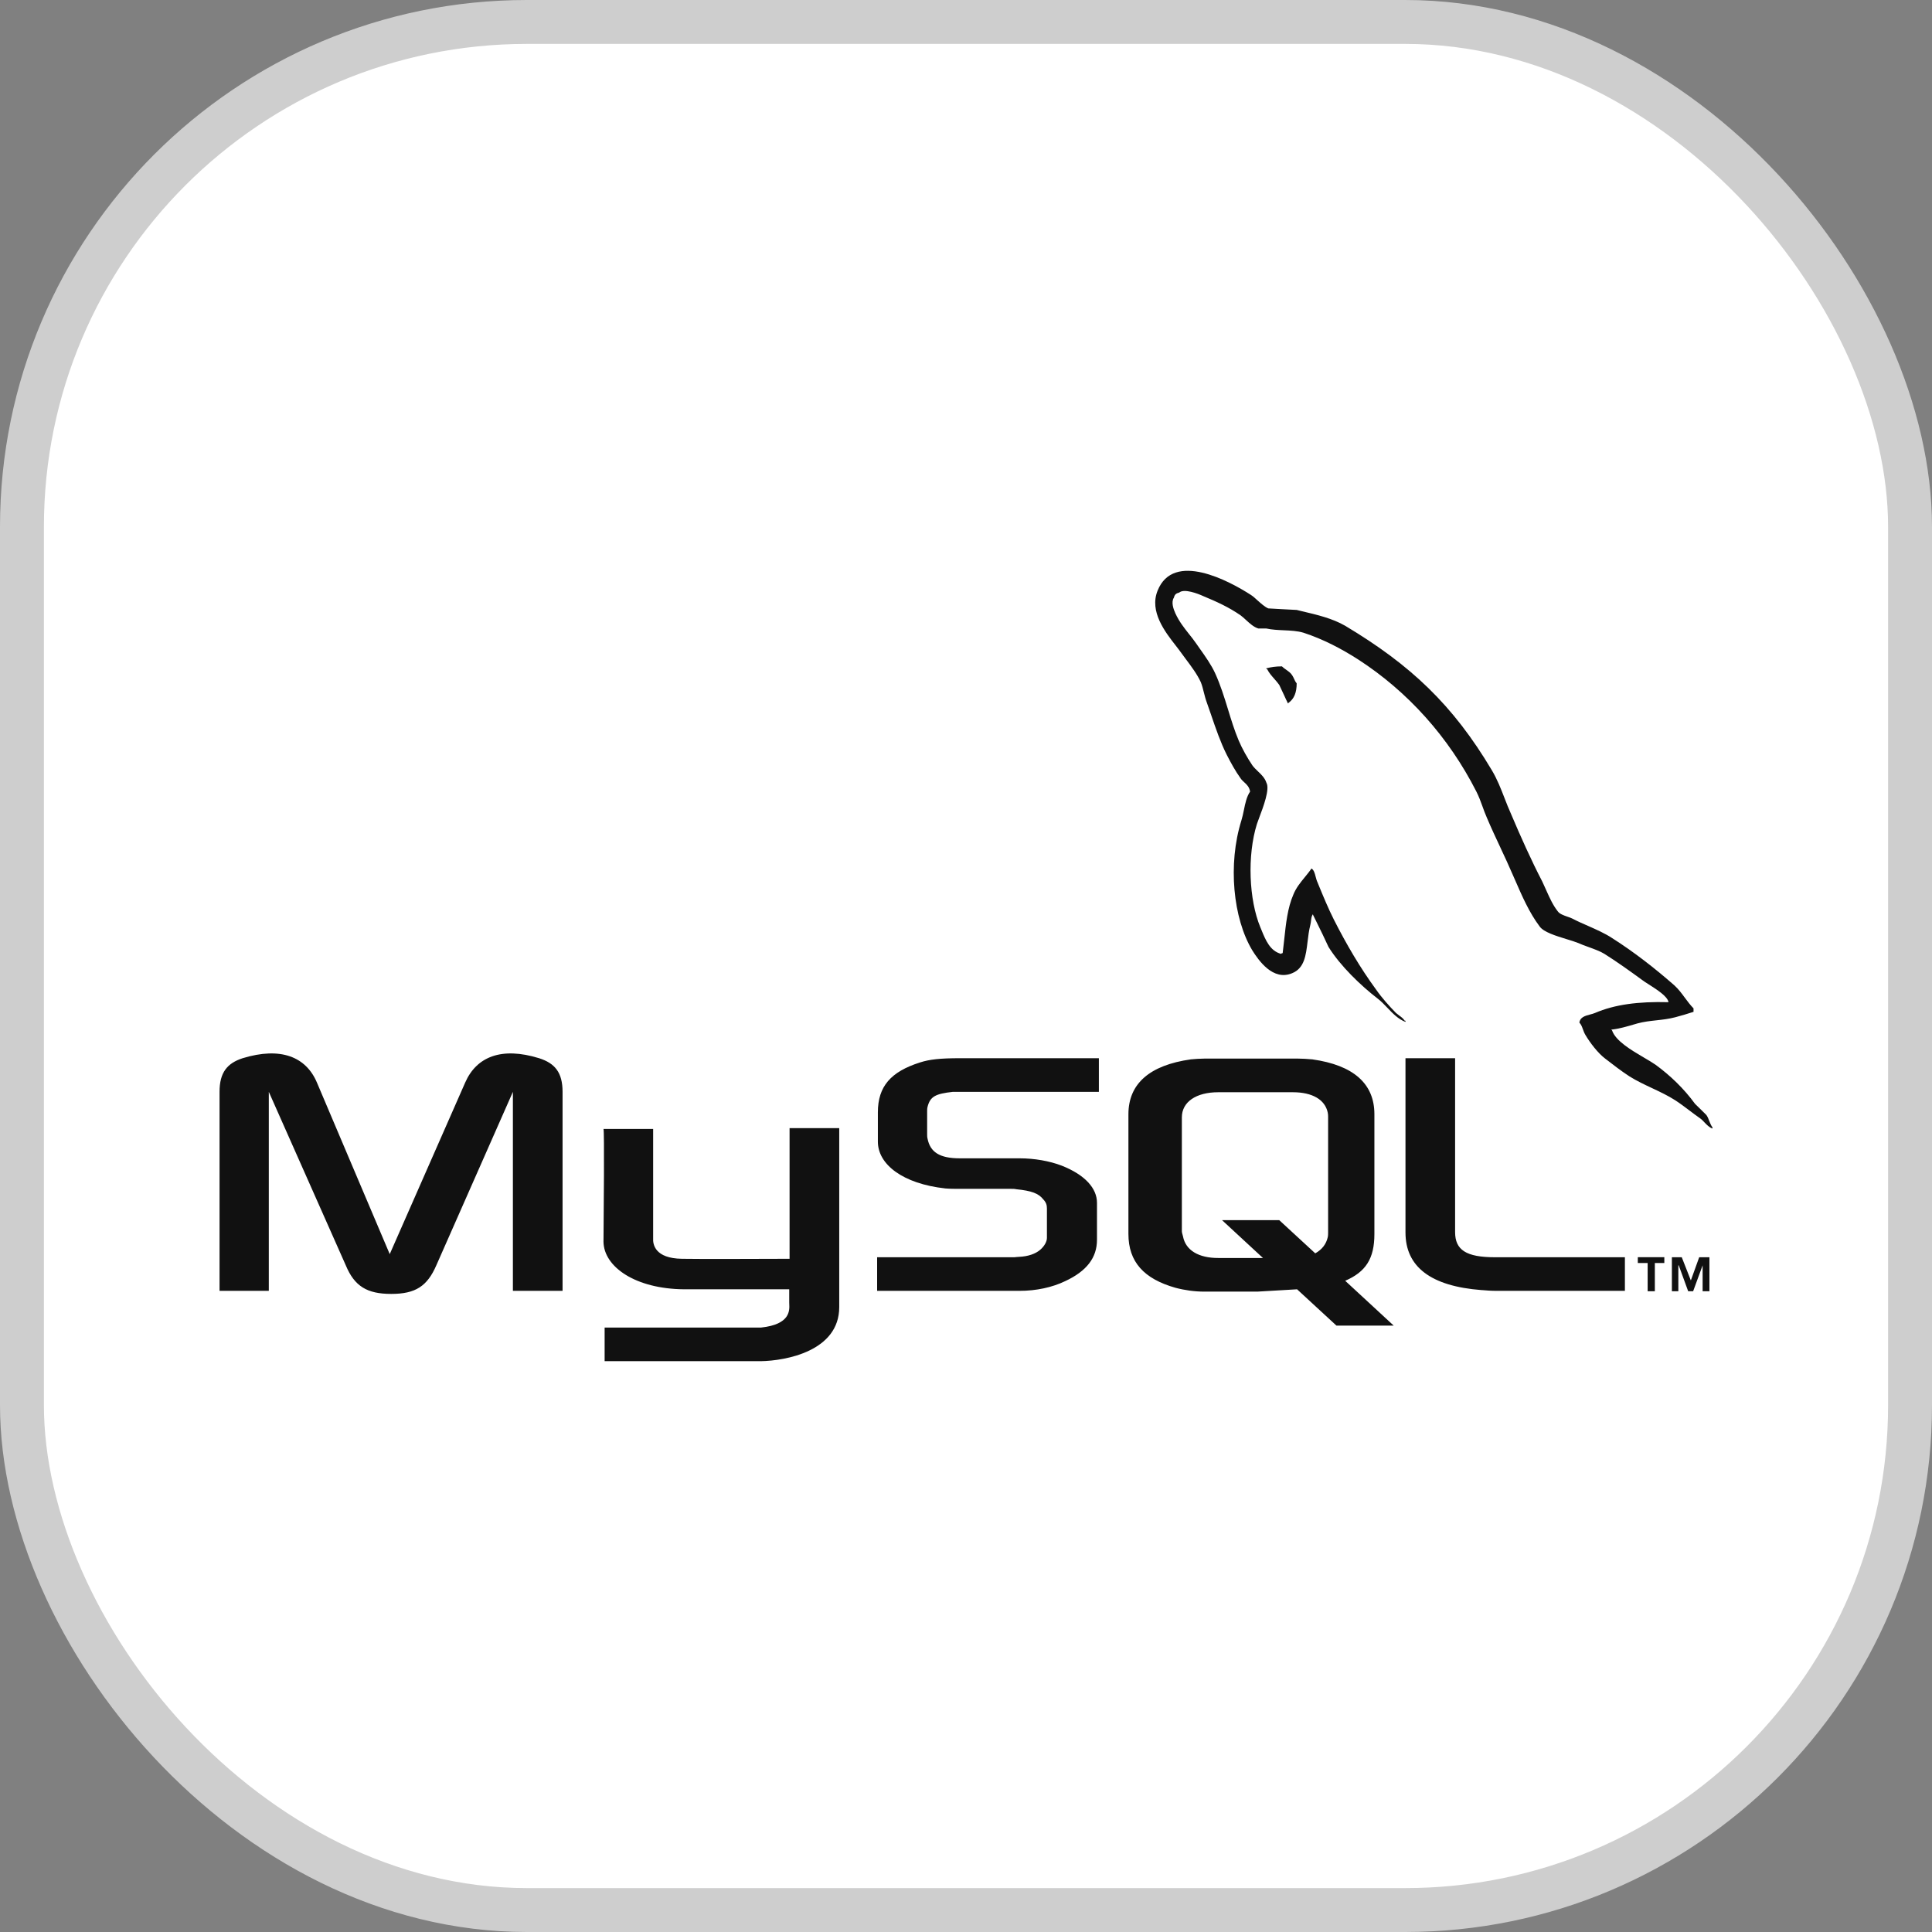
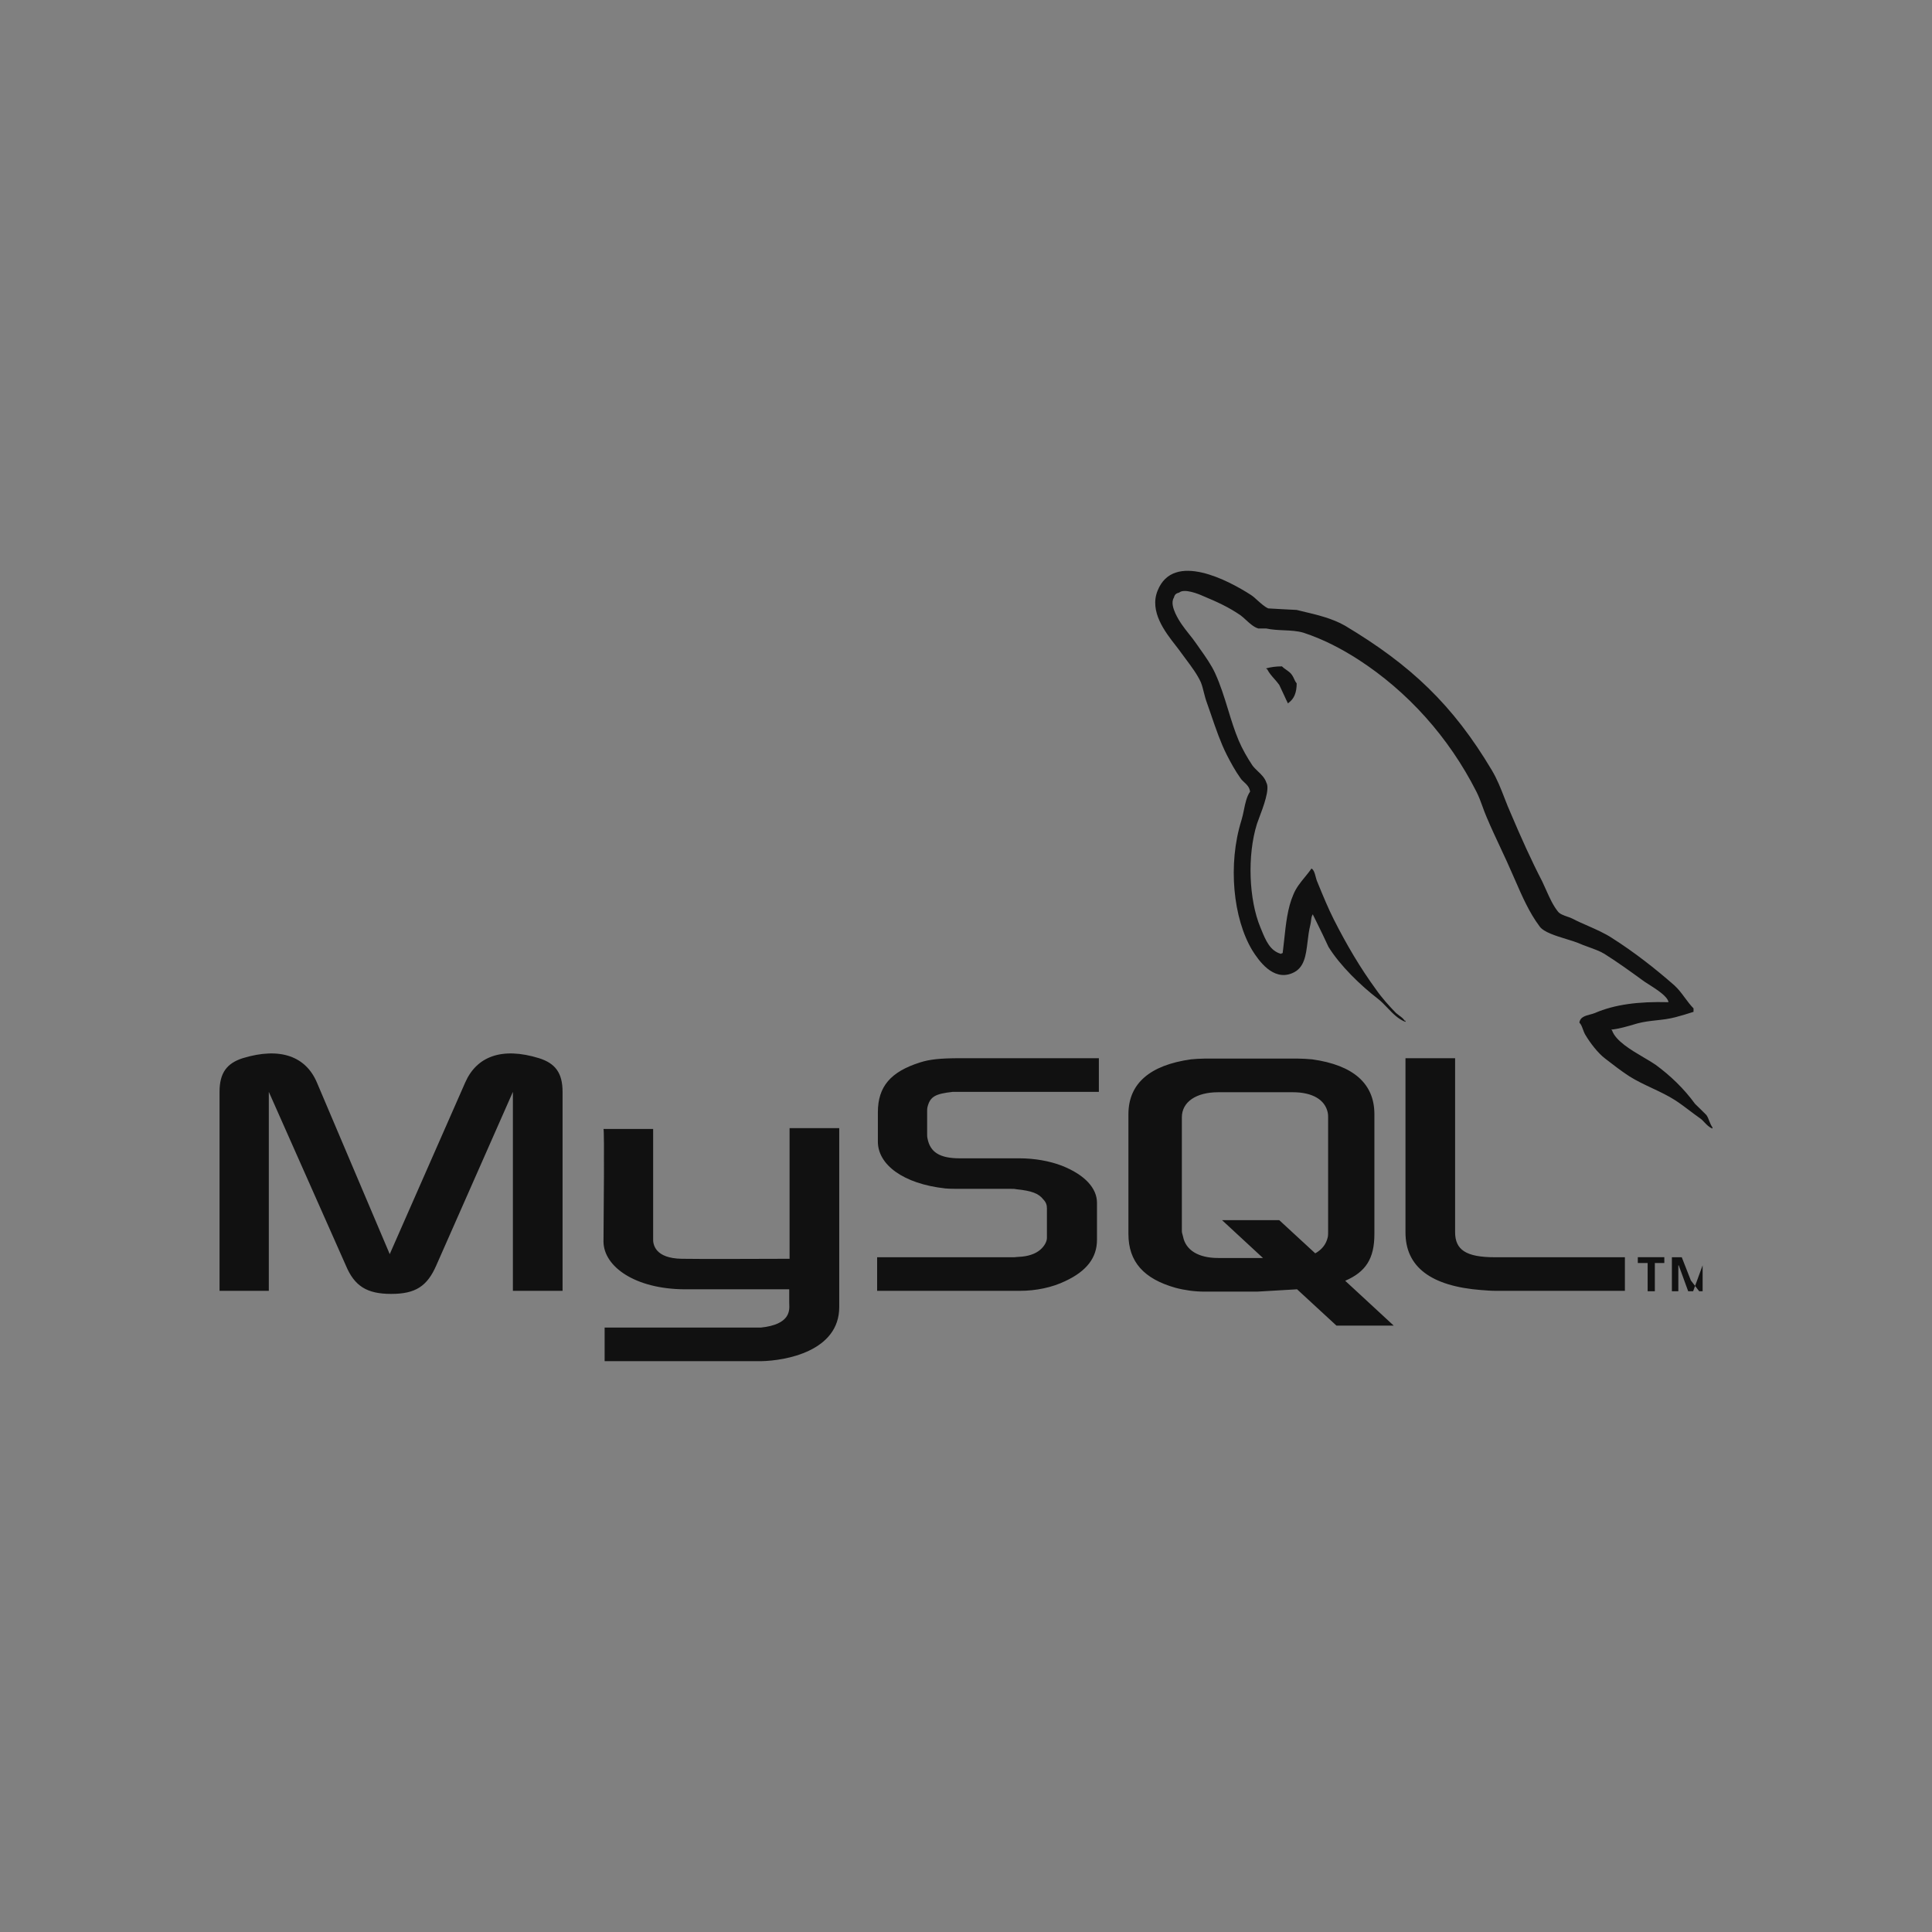
<svg xmlns="http://www.w3.org/2000/svg" width="44" height="44" viewBox="0 0 44 44" fill="none">
  <rect x="0" y="0" width="44" height="44" fill="#808080" stroke="none" />
-   <rect x="0.5" y="0.5" width="43" height="43" rx="11.5" fill="white" stroke="#CECECE" />
-   <path fill-rule="evenodd" clip-rule="evenodd" d="M37.999 22.824C37.979 22.693 37.734 22.537 37.554 22.422C37.492 22.383 37.438 22.349 37.404 22.322C37.127 22.12 36.834 21.909 36.54 21.724C36.446 21.665 36.309 21.616 36.178 21.568C36.094 21.538 36.012 21.508 35.945 21.477C35.876 21.449 35.781 21.42 35.68 21.389C35.439 21.315 35.155 21.229 35.064 21.099C34.83 20.788 34.666 20.413 34.503 20.038L34.502 20.037L34.502 20.036L34.451 19.92C34.366 19.721 34.271 19.517 34.175 19.313L34.175 19.312C34.068 19.084 33.96 18.854 33.864 18.626C33.823 18.534 33.792 18.447 33.761 18.361C33.721 18.25 33.681 18.142 33.623 18.027C32.993 16.787 32.06 15.748 30.93 15.018C30.559 14.78 30.144 14.56 29.687 14.41C29.547 14.368 29.392 14.361 29.236 14.354C29.103 14.348 28.968 14.342 28.841 14.314H28.66C28.555 14.284 28.462 14.198 28.375 14.118C28.334 14.08 28.293 14.043 28.254 14.014C27.986 13.829 27.719 13.707 27.399 13.574C27.287 13.522 26.968 13.398 26.856 13.495C26.786 13.513 26.752 13.539 26.735 13.61C26.666 13.715 26.726 13.874 26.769 13.97C26.855 14.156 26.963 14.292 27.073 14.432C27.131 14.504 27.188 14.576 27.244 14.657C27.27 14.695 27.298 14.733 27.325 14.773C27.453 14.953 27.59 15.147 27.675 15.335C27.795 15.598 27.881 15.875 27.966 16.152C28.04 16.395 28.114 16.636 28.211 16.866C28.289 17.051 28.409 17.262 28.521 17.429C28.556 17.478 28.602 17.522 28.649 17.567C28.728 17.642 28.808 17.72 28.841 17.825C28.925 17.968 28.771 18.376 28.677 18.624C28.655 18.682 28.637 18.732 28.625 18.767C28.401 19.488 28.444 20.492 28.703 21.117C28.712 21.139 28.721 21.162 28.731 21.184L28.731 21.185C28.825 21.414 28.927 21.66 29.177 21.724C29.18 21.721 29.182 21.719 29.183 21.718L29.186 21.714C29.186 21.713 29.187 21.713 29.188 21.712C29.189 21.711 29.19 21.711 29.194 21.71C29.197 21.71 29.203 21.709 29.212 21.706C29.225 21.606 29.235 21.507 29.246 21.409C29.286 21.033 29.324 20.677 29.454 20.377C29.515 20.223 29.617 20.098 29.717 19.976C29.77 19.911 29.823 19.847 29.868 19.779C29.923 19.813 29.943 19.888 29.963 19.966C29.975 20.011 29.987 20.057 30.006 20.096L30.032 20.16C30.137 20.415 30.25 20.689 30.377 20.941C30.662 21.504 30.981 22.049 31.344 22.543C31.465 22.718 31.638 22.912 31.793 23.07C31.817 23.091 31.841 23.109 31.865 23.127C31.912 23.161 31.957 23.194 31.991 23.246H32.009V23.273C31.845 23.212 31.719 23.08 31.596 22.951C31.525 22.877 31.455 22.803 31.379 22.745C30.99 22.446 30.524 21.997 30.256 21.566C30.17 21.376 30.078 21.191 29.986 21.003C29.958 20.948 29.93 20.892 29.903 20.835V20.818C29.87 20.862 29.865 20.907 29.859 20.961C29.855 20.992 29.852 21.026 29.842 21.064C29.81 21.19 29.794 21.32 29.779 21.447C29.741 21.762 29.706 22.051 29.428 22.164C28.988 22.349 28.66 21.865 28.521 21.645C28.081 20.914 27.961 19.682 28.271 18.688C28.295 18.611 28.312 18.53 28.329 18.448C28.36 18.295 28.391 18.143 28.47 18.028C28.453 17.922 28.393 17.867 28.335 17.814C28.306 17.787 28.277 17.761 28.255 17.728C28.134 17.561 28.03 17.368 27.935 17.183C27.798 16.91 27.69 16.596 27.586 16.292L27.586 16.291C27.552 16.194 27.519 16.097 27.486 16.004C27.457 15.926 27.437 15.849 27.418 15.773C27.398 15.693 27.379 15.614 27.348 15.537C27.266 15.357 27.131 15.177 27.006 15.01C26.972 14.965 26.939 14.92 26.908 14.877C26.874 14.828 26.829 14.771 26.78 14.707C26.536 14.395 26.17 13.926 26.364 13.451C26.726 12.545 27.995 13.231 28.487 13.548C28.537 13.58 28.589 13.627 28.642 13.676C28.721 13.746 28.802 13.82 28.884 13.856C28.991 13.861 29.098 13.867 29.205 13.874C29.314 13.88 29.423 13.887 29.532 13.891L29.638 13.917C30.004 14.003 30.345 14.084 30.636 14.252C32.121 15.141 33.087 16.047 33.977 17.544C34.097 17.745 34.179 17.956 34.263 18.172C34.311 18.296 34.36 18.421 34.417 18.547C34.633 19.057 34.874 19.594 35.125 20.078C35.156 20.143 35.186 20.209 35.215 20.276C35.291 20.446 35.367 20.616 35.478 20.756C35.519 20.814 35.609 20.846 35.695 20.876C35.738 20.891 35.781 20.905 35.815 20.923C35.927 20.982 36.048 21.035 36.17 21.088C36.359 21.172 36.55 21.256 36.713 21.363C37.213 21.68 37.697 22.058 38.137 22.445C38.226 22.526 38.3 22.626 38.373 22.725C38.435 22.808 38.497 22.892 38.569 22.965V23.044C38.432 23.089 38.293 23.13 38.154 23.167C38.004 23.206 37.863 23.222 37.722 23.237C37.58 23.253 37.439 23.268 37.291 23.308L37.236 23.324C37.066 23.374 36.867 23.433 36.695 23.449L36.713 23.466C36.796 23.708 37.15 23.915 37.44 24.086C37.541 24.145 37.634 24.2 37.706 24.25C38.042 24.496 38.353 24.795 38.603 25.139C38.646 25.183 38.689 25.224 38.733 25.266C38.776 25.308 38.819 25.35 38.862 25.394C38.892 25.436 38.911 25.485 38.929 25.534C38.95 25.585 38.969 25.635 39 25.675V25.702C38.925 25.674 38.873 25.619 38.821 25.565C38.79 25.532 38.76 25.499 38.724 25.473C38.642 25.416 38.56 25.354 38.478 25.292C38.37 25.211 38.262 25.129 38.154 25.059C37.987 24.952 37.807 24.867 37.626 24.782C37.451 24.7 37.275 24.617 37.11 24.514C36.92 24.39 36.739 24.25 36.557 24.109C36.393 23.986 36.212 23.748 36.108 23.572C36.082 23.53 36.066 23.485 36.05 23.442C36.029 23.385 36.01 23.331 35.97 23.29C35.983 23.166 36.102 23.134 36.215 23.104C36.254 23.094 36.291 23.084 36.324 23.07C36.773 22.877 37.308 22.806 37.999 22.824ZM5 29.398H6.122V24.866L7.875 28.817C8.073 29.293 8.358 29.468 8.91 29.468C9.463 29.468 9.73 29.293 9.937 28.817L11.681 24.866V29.398H12.812V24.866C12.812 24.426 12.639 24.215 12.277 24.1C11.422 23.836 10.852 24.065 10.594 24.655L8.876 28.562L7.218 24.655C6.968 24.065 6.39 23.836 5.526 24.1C5.173 24.215 5 24.426 5 24.866V29.398ZM14.875 25.711H13.744C13.767 25.726 13.749 27.669 13.745 28.166L13.744 28.28C13.753 28.852 14.469 29.354 15.582 29.363H17.974V29.662C17.974 29.672 17.974 29.685 17.975 29.698C17.982 29.846 17.998 30.162 17.335 30.234H13.77V31H17.326C17.896 30.991 19.113 30.771 19.113 29.768V25.693H17.982V28.668L17.945 28.668C17.658 28.669 15.826 28.676 15.53 28.668C14.918 28.659 14.866 28.342 14.875 28.201V25.711ZM29.291 15.252C29.256 15.228 29.222 15.204 29.195 15.176C29.048 15.176 28.944 15.194 28.841 15.22V15.238H28.858C28.9 15.323 28.961 15.392 29.022 15.461C29.061 15.506 29.1 15.55 29.134 15.598C29.169 15.671 29.203 15.743 29.236 15.815C29.267 15.884 29.299 15.953 29.333 16.021L29.35 16.003C29.471 15.915 29.531 15.775 29.531 15.563C29.503 15.529 29.487 15.495 29.472 15.461C29.459 15.433 29.447 15.406 29.428 15.378C29.396 15.326 29.343 15.289 29.291 15.252ZM19.976 29.398V28.633H23.092C23.114 28.633 23.131 28.63 23.148 28.628C23.166 28.626 23.183 28.624 23.204 28.624C23.42 28.615 23.584 28.553 23.688 28.465C23.791 28.377 23.843 28.271 23.843 28.193V27.523C23.843 27.445 23.826 27.383 23.757 27.312C23.653 27.181 23.498 27.119 23.144 27.084C23.109 27.075 23.066 27.075 23.023 27.075H21.858C21.745 27.075 21.633 27.075 21.53 27.066C20.563 26.96 19.993 26.52 19.993 26.001V25.332C19.993 24.743 20.287 24.408 20.951 24.197C21.167 24.127 21.409 24.1 21.866 24.1H25.026V24.866H21.702C21.305 24.91 21.184 24.971 21.124 25.209C21.115 25.244 21.115 25.279 21.115 25.306V25.825C21.115 25.86 21.115 25.896 21.124 25.931C21.184 26.239 21.4 26.38 21.858 26.38H23.221C23.558 26.38 23.904 26.441 24.18 26.547C24.715 26.758 24.983 27.066 24.983 27.392V28.236C24.983 28.642 24.75 28.949 24.257 29.178C23.964 29.319 23.601 29.398 23.221 29.398H19.976ZM32.009 24.1V28.069C32.009 28.852 32.587 29.293 33.743 29.381L33.753 29.381C33.861 29.39 33.962 29.398 34.071 29.398H37.006V28.633H34.045C33.389 28.633 33.139 28.465 33.139 28.061V24.1H32.009ZM25.699 28.104V25.376C25.699 24.681 26.182 24.258 27.123 24.126C27.227 24.117 27.33 24.109 27.425 24.109H29.566C29.668 24.109 29.756 24.116 29.855 24.124L29.885 24.126C30.826 24.258 31.301 24.681 31.301 25.376V28.104C31.301 28.668 31.102 28.967 30.636 29.169L31.741 30.19H30.437L29.54 29.363L28.633 29.416H27.425C27.204 29.415 26.983 29.385 26.769 29.328C26.052 29.125 25.699 28.738 25.699 28.104ZM26.929 28.109C26.922 28.086 26.916 28.064 26.916 28.043V25.447C26.916 25.094 27.244 24.875 27.744 24.875H29.445C29.885 24.875 30.178 25.042 30.239 25.341C30.247 25.376 30.247 25.412 30.247 25.447V28.061C30.247 28.096 30.247 28.14 30.239 28.175C30.204 28.333 30.11 28.456 29.954 28.544L29.134 27.788H27.831L28.763 28.65H27.744C27.296 28.65 27.002 28.474 26.942 28.158C26.938 28.14 26.933 28.124 26.929 28.109ZM37.688 29.407H37.524V28.764H37.3V28.632H37.904V28.764H37.688V29.407ZM38.776 28.817V29.407H38.931V28.633H38.698L38.508 29.161L38.301 28.633H38.076V29.407H38.223V28.817H38.232L38.447 29.407H38.56L38.776 28.817Z" fill="#111111" />
+   <path fill-rule="evenodd" clip-rule="evenodd" d="M37.999 22.824C37.979 22.693 37.734 22.537 37.554 22.422C37.492 22.383 37.438 22.349 37.404 22.322C37.127 22.12 36.834 21.909 36.54 21.724C36.446 21.665 36.309 21.616 36.178 21.568C36.094 21.538 36.012 21.508 35.945 21.477C35.876 21.449 35.781 21.42 35.68 21.389C35.439 21.315 35.155 21.229 35.064 21.099C34.83 20.788 34.666 20.413 34.503 20.038L34.502 20.037L34.502 20.036L34.451 19.92C34.366 19.721 34.271 19.517 34.175 19.313L34.175 19.312C34.068 19.084 33.96 18.854 33.864 18.626C33.823 18.534 33.792 18.447 33.761 18.361C33.721 18.25 33.681 18.142 33.623 18.027C32.993 16.787 32.06 15.748 30.93 15.018C30.559 14.78 30.144 14.56 29.687 14.41C29.547 14.368 29.392 14.361 29.236 14.354C29.103 14.348 28.968 14.342 28.841 14.314H28.66C28.555 14.284 28.462 14.198 28.375 14.118C28.334 14.08 28.293 14.043 28.254 14.014C27.986 13.829 27.719 13.707 27.399 13.574C27.287 13.522 26.968 13.398 26.856 13.495C26.786 13.513 26.752 13.539 26.735 13.61C26.666 13.715 26.726 13.874 26.769 13.97C26.855 14.156 26.963 14.292 27.073 14.432C27.131 14.504 27.188 14.576 27.244 14.657C27.27 14.695 27.298 14.733 27.325 14.773C27.453 14.953 27.59 15.147 27.675 15.335C27.795 15.598 27.881 15.875 27.966 16.152C28.04 16.395 28.114 16.636 28.211 16.866C28.289 17.051 28.409 17.262 28.521 17.429C28.556 17.478 28.602 17.522 28.649 17.567C28.728 17.642 28.808 17.72 28.841 17.825C28.925 17.968 28.771 18.376 28.677 18.624C28.655 18.682 28.637 18.732 28.625 18.767C28.401 19.488 28.444 20.492 28.703 21.117C28.712 21.139 28.721 21.162 28.731 21.184L28.731 21.185C28.825 21.414 28.927 21.66 29.177 21.724C29.18 21.721 29.182 21.719 29.183 21.718L29.186 21.714C29.186 21.713 29.187 21.713 29.188 21.712C29.189 21.711 29.19 21.711 29.194 21.71C29.197 21.71 29.203 21.709 29.212 21.706C29.225 21.606 29.235 21.507 29.246 21.409C29.286 21.033 29.324 20.677 29.454 20.377C29.515 20.223 29.617 20.098 29.717 19.976C29.77 19.911 29.823 19.847 29.868 19.779C29.923 19.813 29.943 19.888 29.963 19.966C29.975 20.011 29.987 20.057 30.006 20.096L30.032 20.16C30.137 20.415 30.25 20.689 30.377 20.941C30.662 21.504 30.981 22.049 31.344 22.543C31.465 22.718 31.638 22.912 31.793 23.07C31.817 23.091 31.841 23.109 31.865 23.127C31.912 23.161 31.957 23.194 31.991 23.246H32.009V23.273C31.845 23.212 31.719 23.08 31.596 22.951C31.525 22.877 31.455 22.803 31.379 22.745C30.99 22.446 30.524 21.997 30.256 21.566C30.17 21.376 30.078 21.191 29.986 21.003C29.958 20.948 29.93 20.892 29.903 20.835V20.818C29.87 20.862 29.865 20.907 29.859 20.961C29.855 20.992 29.852 21.026 29.842 21.064C29.81 21.19 29.794 21.32 29.779 21.447C29.741 21.762 29.706 22.051 29.428 22.164C28.988 22.349 28.66 21.865 28.521 21.645C28.081 20.914 27.961 19.682 28.271 18.688C28.295 18.611 28.312 18.53 28.329 18.448C28.36 18.295 28.391 18.143 28.47 18.028C28.453 17.922 28.393 17.867 28.335 17.814C28.306 17.787 28.277 17.761 28.255 17.728C28.134 17.561 28.03 17.368 27.935 17.183C27.798 16.91 27.69 16.596 27.586 16.292L27.586 16.291C27.552 16.194 27.519 16.097 27.486 16.004C27.457 15.926 27.437 15.849 27.418 15.773C27.398 15.693 27.379 15.614 27.348 15.537C27.266 15.357 27.131 15.177 27.006 15.01C26.972 14.965 26.939 14.92 26.908 14.877C26.874 14.828 26.829 14.771 26.78 14.707C26.536 14.395 26.17 13.926 26.364 13.451C26.726 12.545 27.995 13.231 28.487 13.548C28.537 13.58 28.589 13.627 28.642 13.676C28.721 13.746 28.802 13.82 28.884 13.856C28.991 13.861 29.098 13.867 29.205 13.874C29.314 13.88 29.423 13.887 29.532 13.891L29.638 13.917C30.004 14.003 30.345 14.084 30.636 14.252C32.121 15.141 33.087 16.047 33.977 17.544C34.097 17.745 34.179 17.956 34.263 18.172C34.311 18.296 34.36 18.421 34.417 18.547C34.633 19.057 34.874 19.594 35.125 20.078C35.156 20.143 35.186 20.209 35.215 20.276C35.291 20.446 35.367 20.616 35.478 20.756C35.519 20.814 35.609 20.846 35.695 20.876C35.738 20.891 35.781 20.905 35.815 20.923C35.927 20.982 36.048 21.035 36.17 21.088C36.359 21.172 36.55 21.256 36.713 21.363C37.213 21.68 37.697 22.058 38.137 22.445C38.226 22.526 38.3 22.626 38.373 22.725C38.435 22.808 38.497 22.892 38.569 22.965V23.044C38.432 23.089 38.293 23.13 38.154 23.167C38.004 23.206 37.863 23.222 37.722 23.237C37.58 23.253 37.439 23.268 37.291 23.308L37.236 23.324C37.066 23.374 36.867 23.433 36.695 23.449L36.713 23.466C36.796 23.708 37.15 23.915 37.44 24.086C37.541 24.145 37.634 24.2 37.706 24.25C38.042 24.496 38.353 24.795 38.603 25.139C38.646 25.183 38.689 25.224 38.733 25.266C38.776 25.308 38.819 25.35 38.862 25.394C38.892 25.436 38.911 25.485 38.929 25.534C38.95 25.585 38.969 25.635 39 25.675V25.702C38.925 25.674 38.873 25.619 38.821 25.565C38.79 25.532 38.76 25.499 38.724 25.473C38.642 25.416 38.56 25.354 38.478 25.292C38.37 25.211 38.262 25.129 38.154 25.059C37.987 24.952 37.807 24.867 37.626 24.782C37.451 24.7 37.275 24.617 37.11 24.514C36.92 24.39 36.739 24.25 36.557 24.109C36.393 23.986 36.212 23.748 36.108 23.572C36.082 23.53 36.066 23.485 36.05 23.442C36.029 23.385 36.01 23.331 35.97 23.29C35.983 23.166 36.102 23.134 36.215 23.104C36.254 23.094 36.291 23.084 36.324 23.07C36.773 22.877 37.308 22.806 37.999 22.824ZM5 29.398H6.122V24.866L7.875 28.817C8.073 29.293 8.358 29.468 8.91 29.468C9.463 29.468 9.73 29.293 9.937 28.817L11.681 24.866V29.398H12.812V24.866C12.812 24.426 12.639 24.215 12.277 24.1C11.422 23.836 10.852 24.065 10.594 24.655L8.876 28.562L7.218 24.655C6.968 24.065 6.39 23.836 5.526 24.1C5.173 24.215 5 24.426 5 24.866V29.398ZM14.875 25.711H13.744C13.767 25.726 13.749 27.669 13.745 28.166L13.744 28.28C13.753 28.852 14.469 29.354 15.582 29.363H17.974V29.662C17.974 29.672 17.974 29.685 17.975 29.698C17.982 29.846 17.998 30.162 17.335 30.234H13.77V31H17.326C17.896 30.991 19.113 30.771 19.113 29.768V25.693H17.982V28.668L17.945 28.668C17.658 28.669 15.826 28.676 15.53 28.668C14.918 28.659 14.866 28.342 14.875 28.201V25.711ZM29.291 15.252C29.256 15.228 29.222 15.204 29.195 15.176C29.048 15.176 28.944 15.194 28.841 15.22V15.238H28.858C28.9 15.323 28.961 15.392 29.022 15.461C29.061 15.506 29.1 15.55 29.134 15.598C29.169 15.671 29.203 15.743 29.236 15.815C29.267 15.884 29.299 15.953 29.333 16.021L29.35 16.003C29.471 15.915 29.531 15.775 29.531 15.563C29.503 15.529 29.487 15.495 29.472 15.461C29.459 15.433 29.447 15.406 29.428 15.378C29.396 15.326 29.343 15.289 29.291 15.252ZM19.976 29.398V28.633H23.092C23.114 28.633 23.131 28.63 23.148 28.628C23.166 28.626 23.183 28.624 23.204 28.624C23.42 28.615 23.584 28.553 23.688 28.465C23.791 28.377 23.843 28.271 23.843 28.193V27.523C23.843 27.445 23.826 27.383 23.757 27.312C23.653 27.181 23.498 27.119 23.144 27.084C23.109 27.075 23.066 27.075 23.023 27.075H21.858C21.745 27.075 21.633 27.075 21.53 27.066C20.563 26.96 19.993 26.52 19.993 26.001V25.332C19.993 24.743 20.287 24.408 20.951 24.197C21.167 24.127 21.409 24.1 21.866 24.1H25.026V24.866H21.702C21.305 24.91 21.184 24.971 21.124 25.209C21.115 25.244 21.115 25.279 21.115 25.306V25.825C21.115 25.86 21.115 25.896 21.124 25.931C21.184 26.239 21.4 26.38 21.858 26.38H23.221C23.558 26.38 23.904 26.441 24.18 26.547C24.715 26.758 24.983 27.066 24.983 27.392V28.236C24.983 28.642 24.75 28.949 24.257 29.178C23.964 29.319 23.601 29.398 23.221 29.398H19.976ZM32.009 24.1V28.069C32.009 28.852 32.587 29.293 33.743 29.381L33.753 29.381C33.861 29.39 33.962 29.398 34.071 29.398H37.006V28.633H34.045C33.389 28.633 33.139 28.465 33.139 28.061V24.1H32.009ZM25.699 28.104V25.376C25.699 24.681 26.182 24.258 27.123 24.126C27.227 24.117 27.33 24.109 27.425 24.109H29.566C29.668 24.109 29.756 24.116 29.855 24.124L29.885 24.126C30.826 24.258 31.301 24.681 31.301 25.376V28.104C31.301 28.668 31.102 28.967 30.636 29.169L31.741 30.19H30.437L29.54 29.363L28.633 29.416H27.425C27.204 29.415 26.983 29.385 26.769 29.328C26.052 29.125 25.699 28.738 25.699 28.104ZM26.929 28.109C26.922 28.086 26.916 28.064 26.916 28.043V25.447C26.916 25.094 27.244 24.875 27.744 24.875H29.445C29.885 24.875 30.178 25.042 30.239 25.341C30.247 25.376 30.247 25.412 30.247 25.447V28.061C30.247 28.096 30.247 28.14 30.239 28.175C30.204 28.333 30.11 28.456 29.954 28.544L29.134 27.788H27.831L28.763 28.65H27.744C27.296 28.65 27.002 28.474 26.942 28.158C26.938 28.14 26.933 28.124 26.929 28.109ZM37.688 29.407H37.524V28.764H37.3V28.632H37.904V28.764H37.688V29.407ZM38.776 28.817V29.407H38.931H38.698L38.508 29.161L38.301 28.633H38.076V29.407H38.223V28.817H38.232L38.447 29.407H38.56L38.776 28.817Z" fill="#111111" />
</svg>